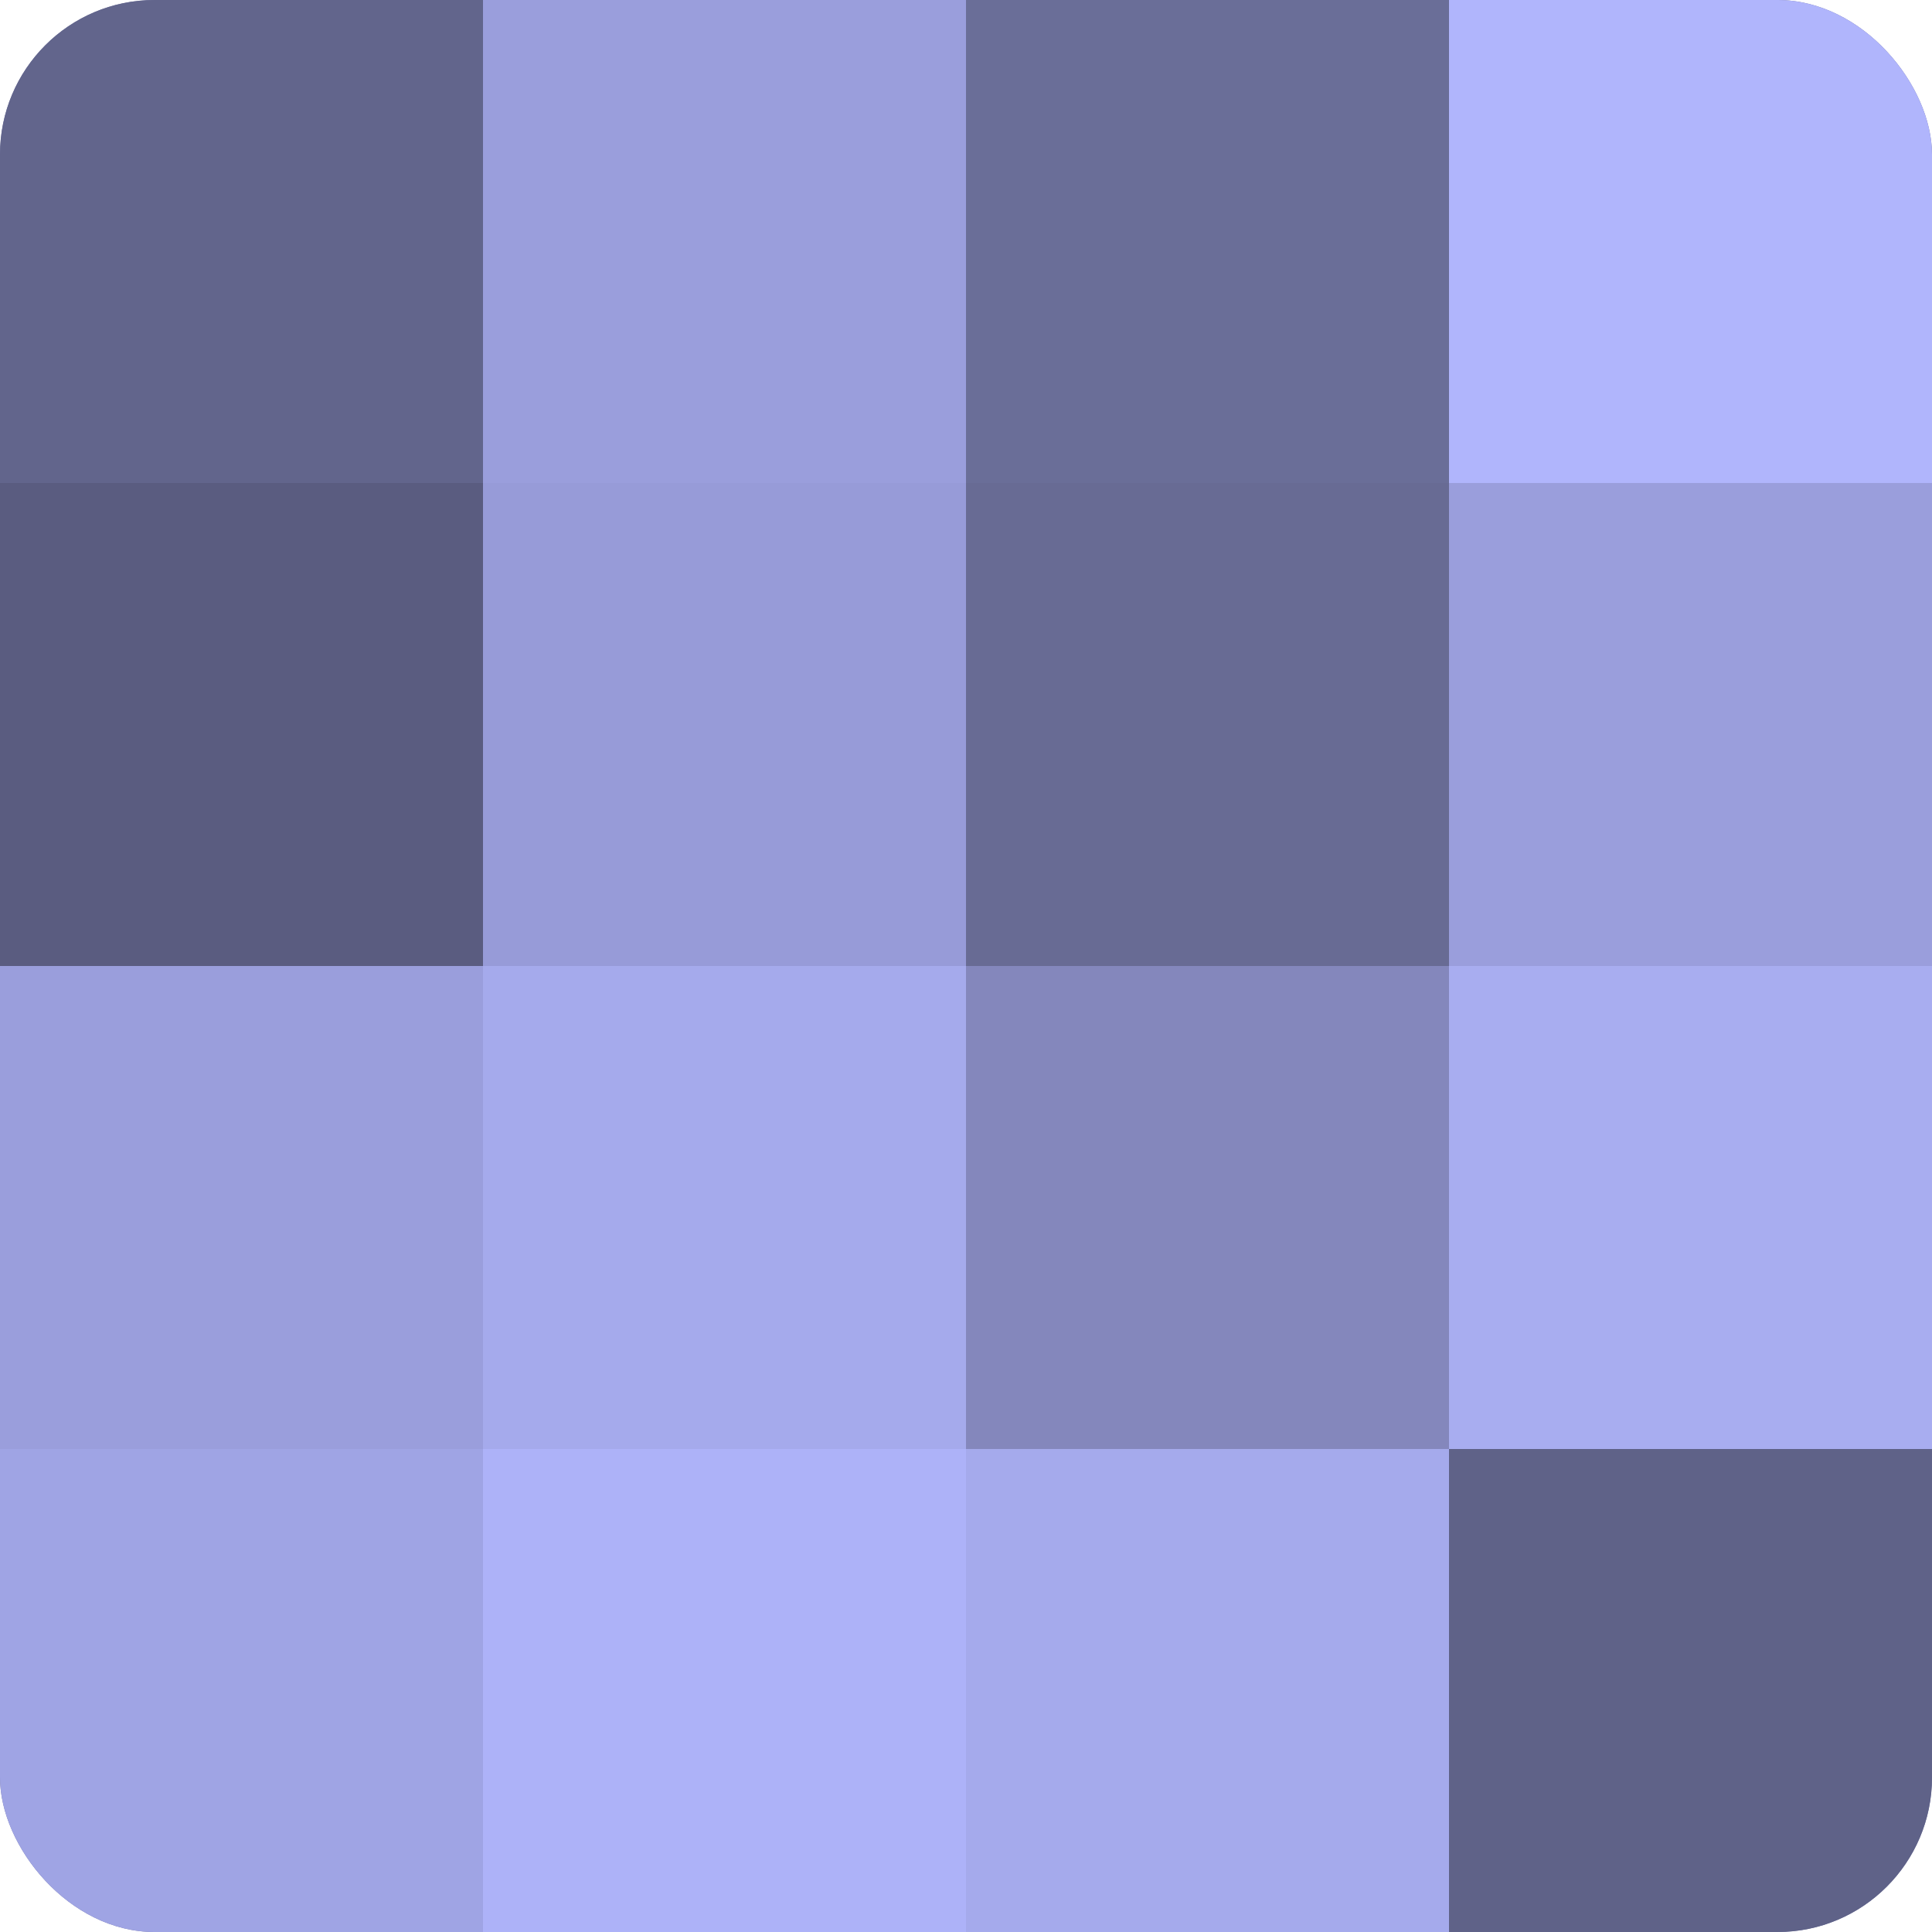
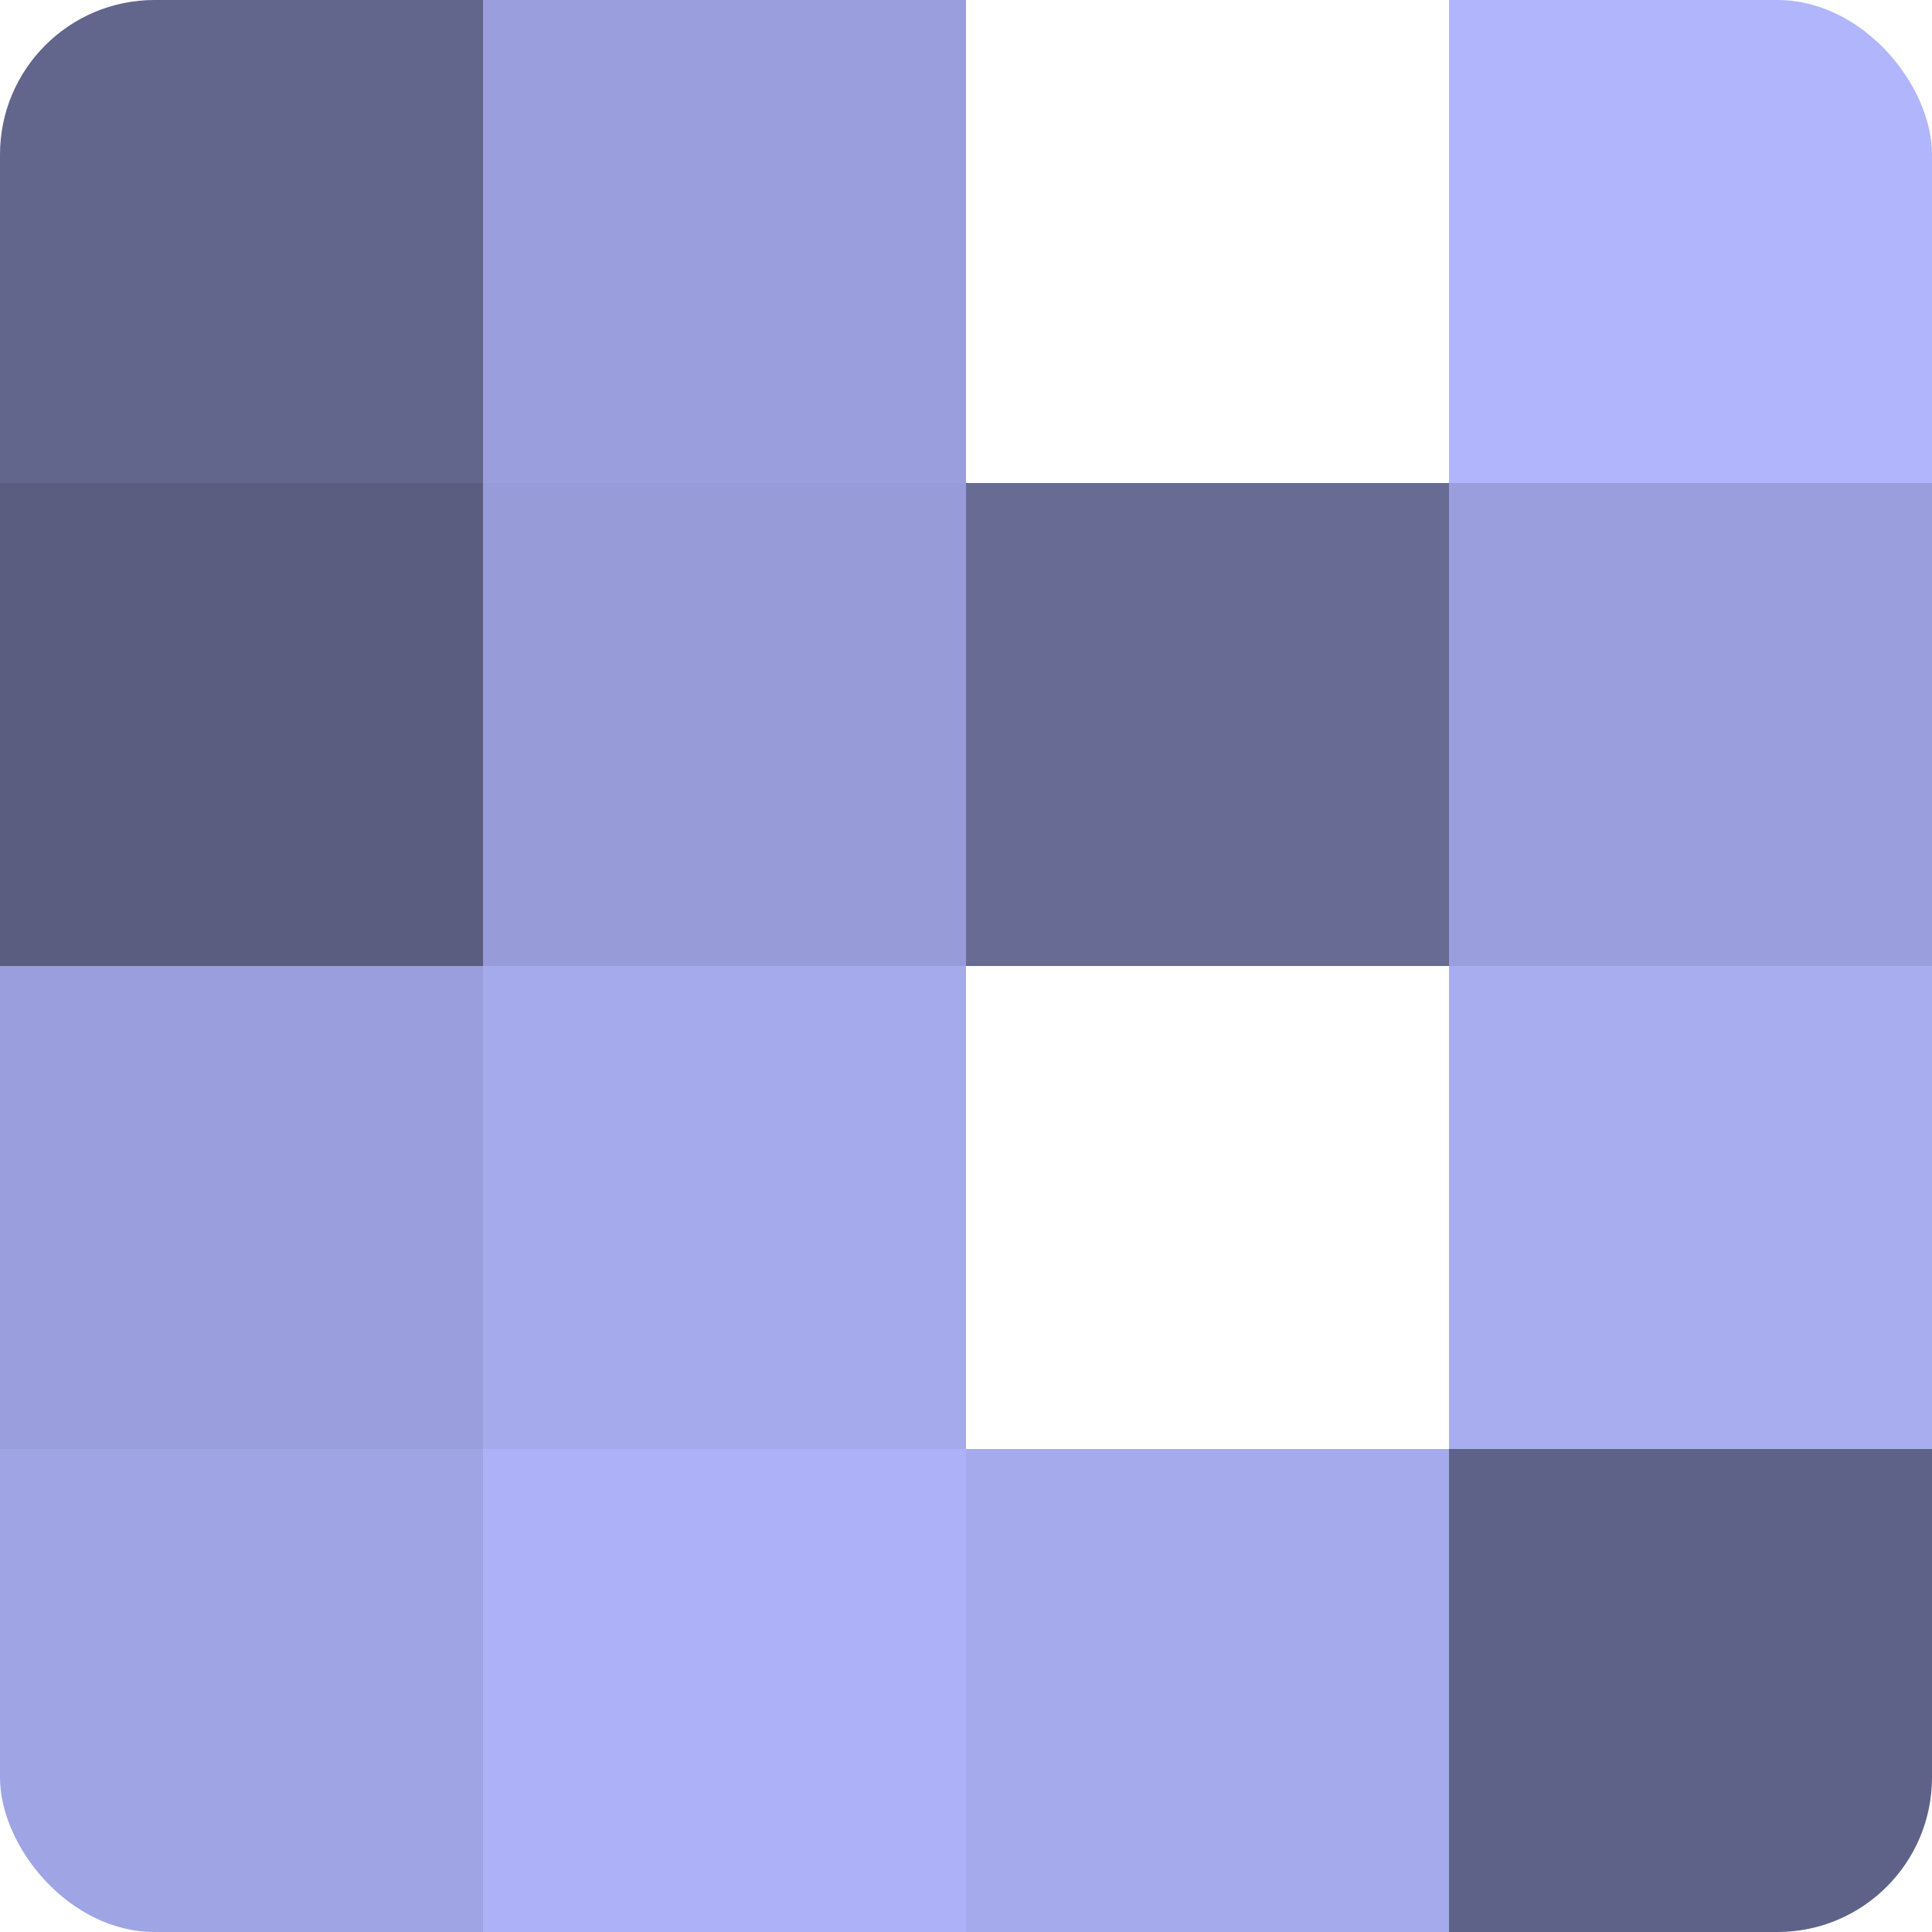
<svg xmlns="http://www.w3.org/2000/svg" width="60" height="60" viewBox="0 0 100 100" preserveAspectRatio="xMidYMid meet">
  <defs>
    <clipPath id="c" width="100" height="100">
      <rect width="100" height="100" rx="8" ry="8" />
    </clipPath>
  </defs>
  <g clip-path="url(#c)">
-     <rect width="100" height="100" fill="#7073a0" />
    <rect width="25" height="25" fill="#62658c" />
    <rect y="25" width="25" height="25" fill="#5a5c80" />
    <rect y="50" width="25" height="25" fill="#9a9edc" />
    <rect y="75" width="25" height="25" fill="#9fa4e4" />
    <rect x="25" width="25" height="25" fill="#9a9edc" />
    <rect x="25" y="25" width="25" height="25" fill="#979bd8" />
    <rect x="25" y="50" width="25" height="25" fill="#a5aaec" />
    <rect x="25" y="75" width="25" height="25" fill="#adb2f8" />
-     <rect x="50" width="25" height="25" fill="#6a6e98" />
    <rect x="50" y="25" width="25" height="25" fill="#686b94" />
-     <rect x="50" y="50" width="25" height="25" fill="#8487bc" />
    <rect x="50" y="75" width="25" height="25" fill="#a5aaec" />
    <rect x="75" width="25" height="25" fill="#b0b5fc" />
    <rect x="75" y="25" width="25" height="25" fill="#9a9edc" />
    <rect x="75" y="50" width="25" height="25" fill="#a8adf0" />
    <rect x="75" y="75" width="25" height="25" fill="#5f6288" />
  </g>
</svg>